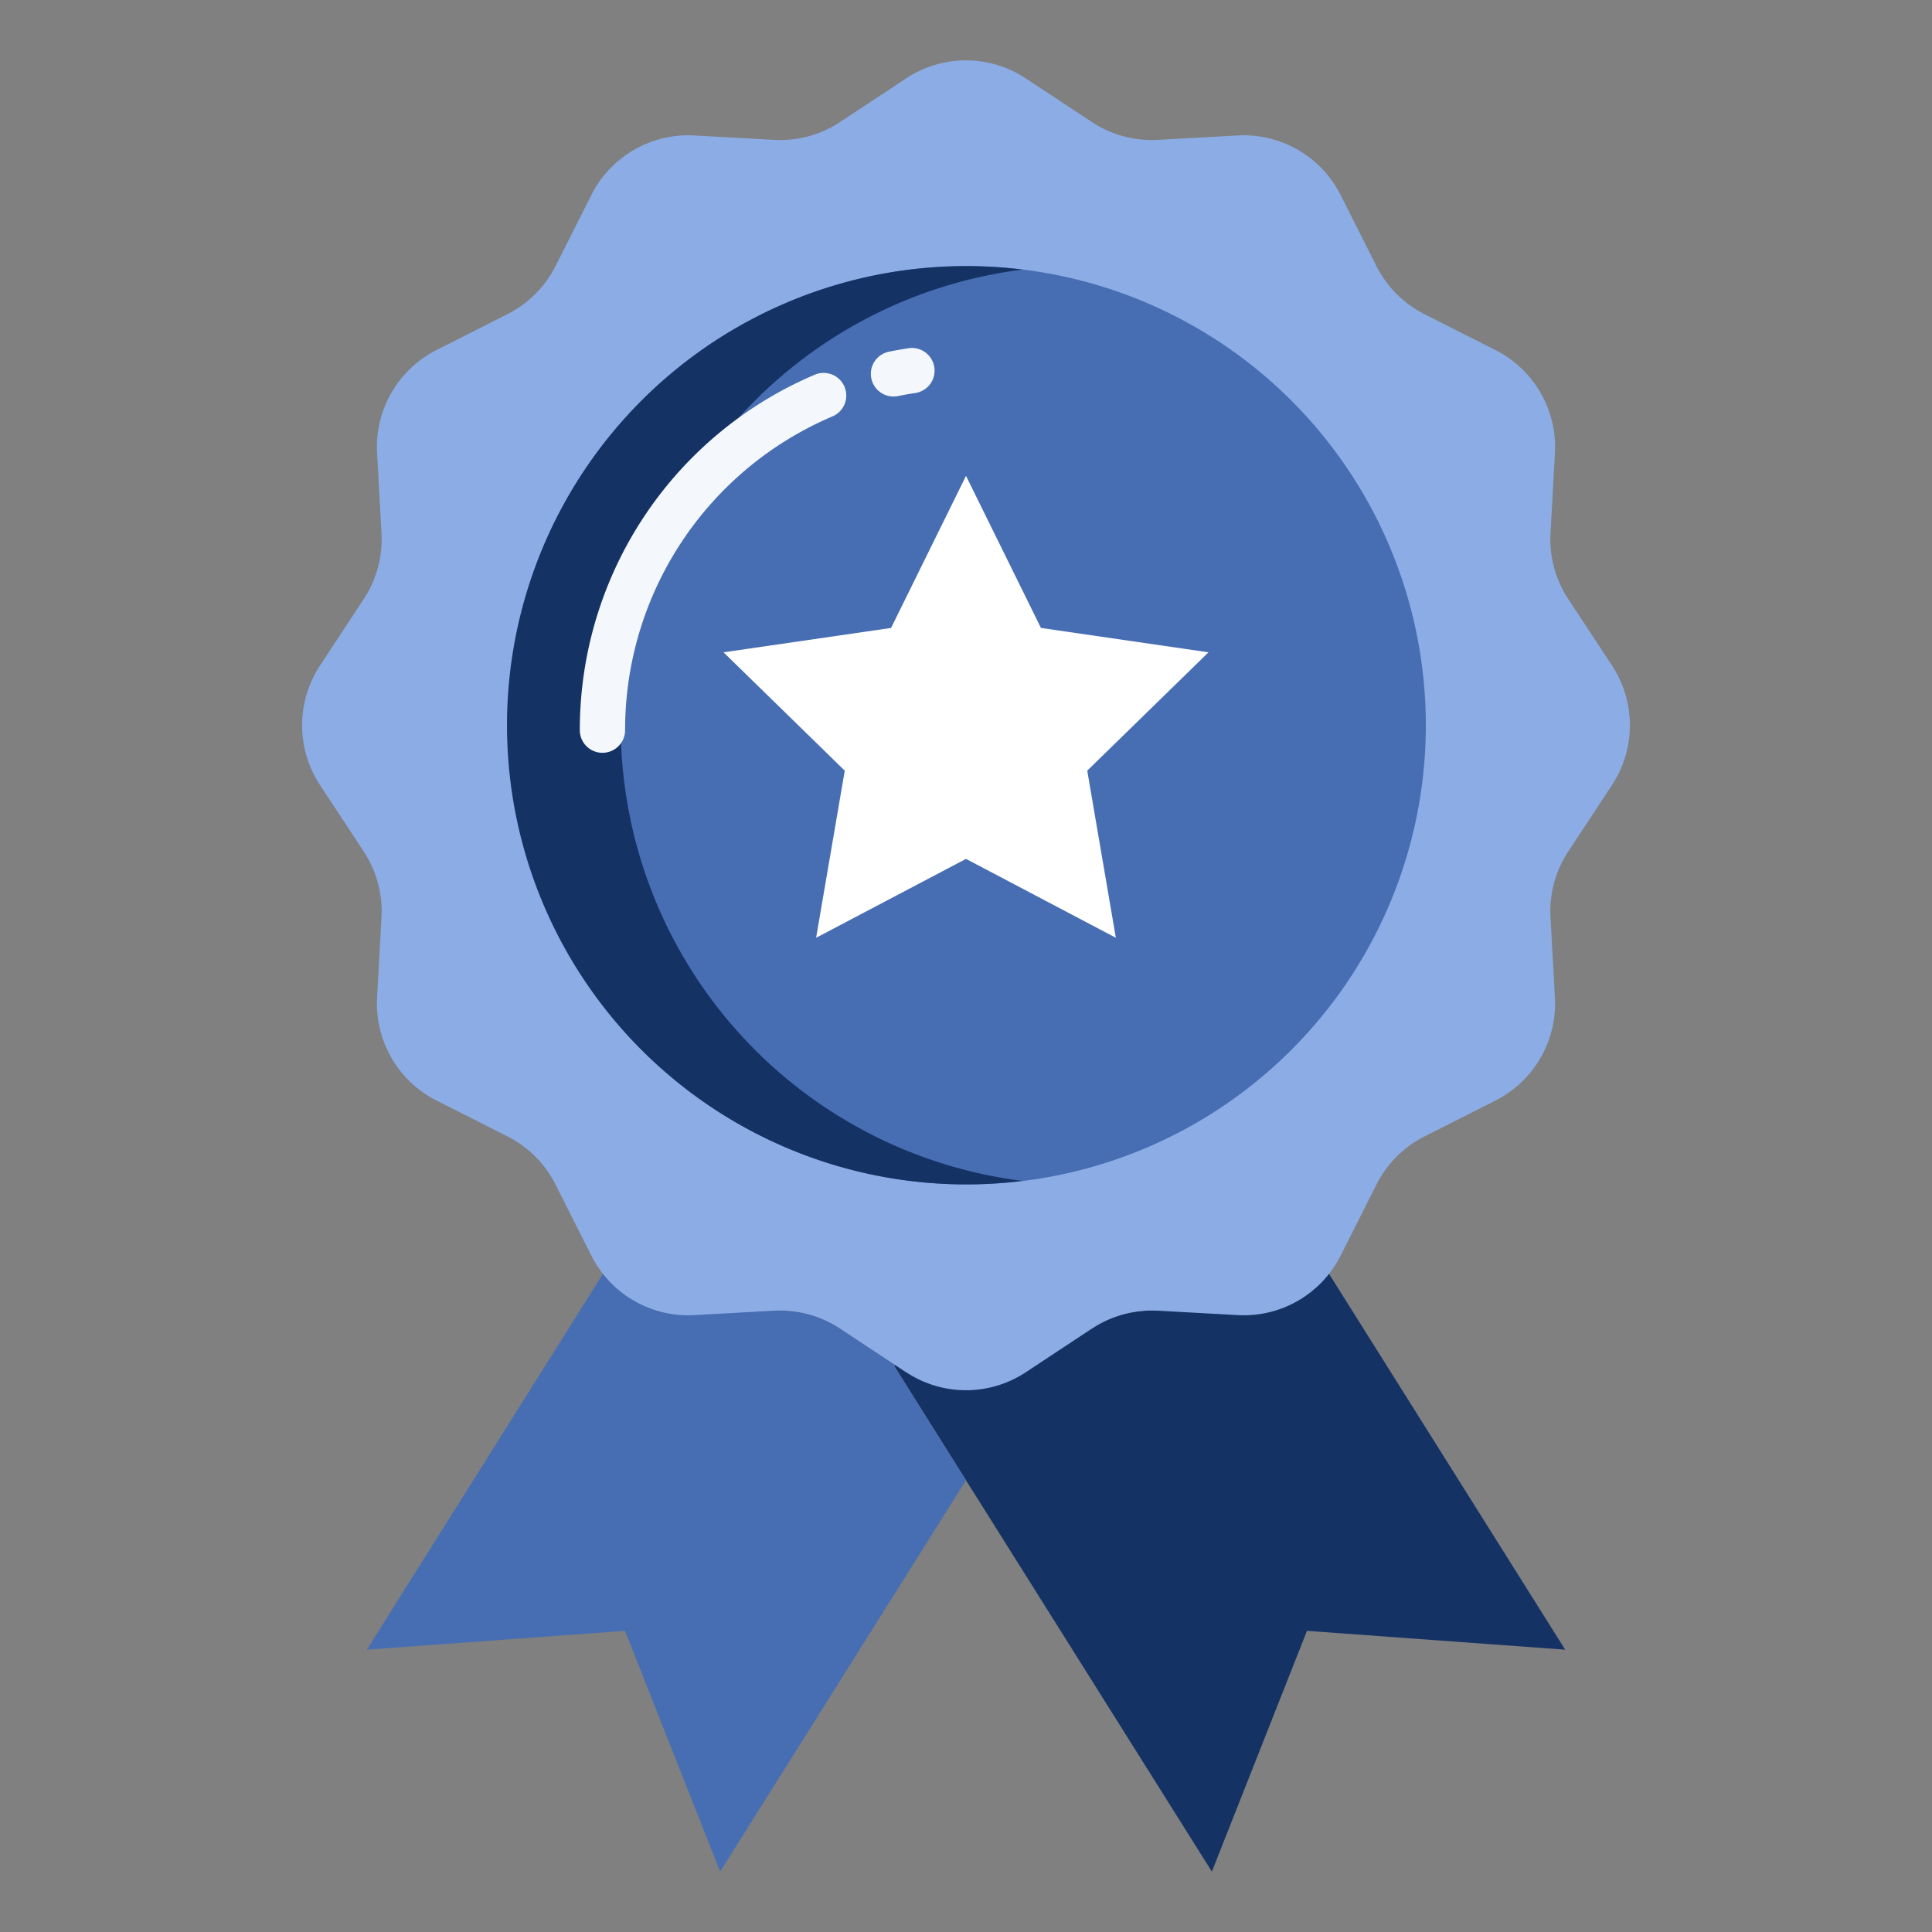
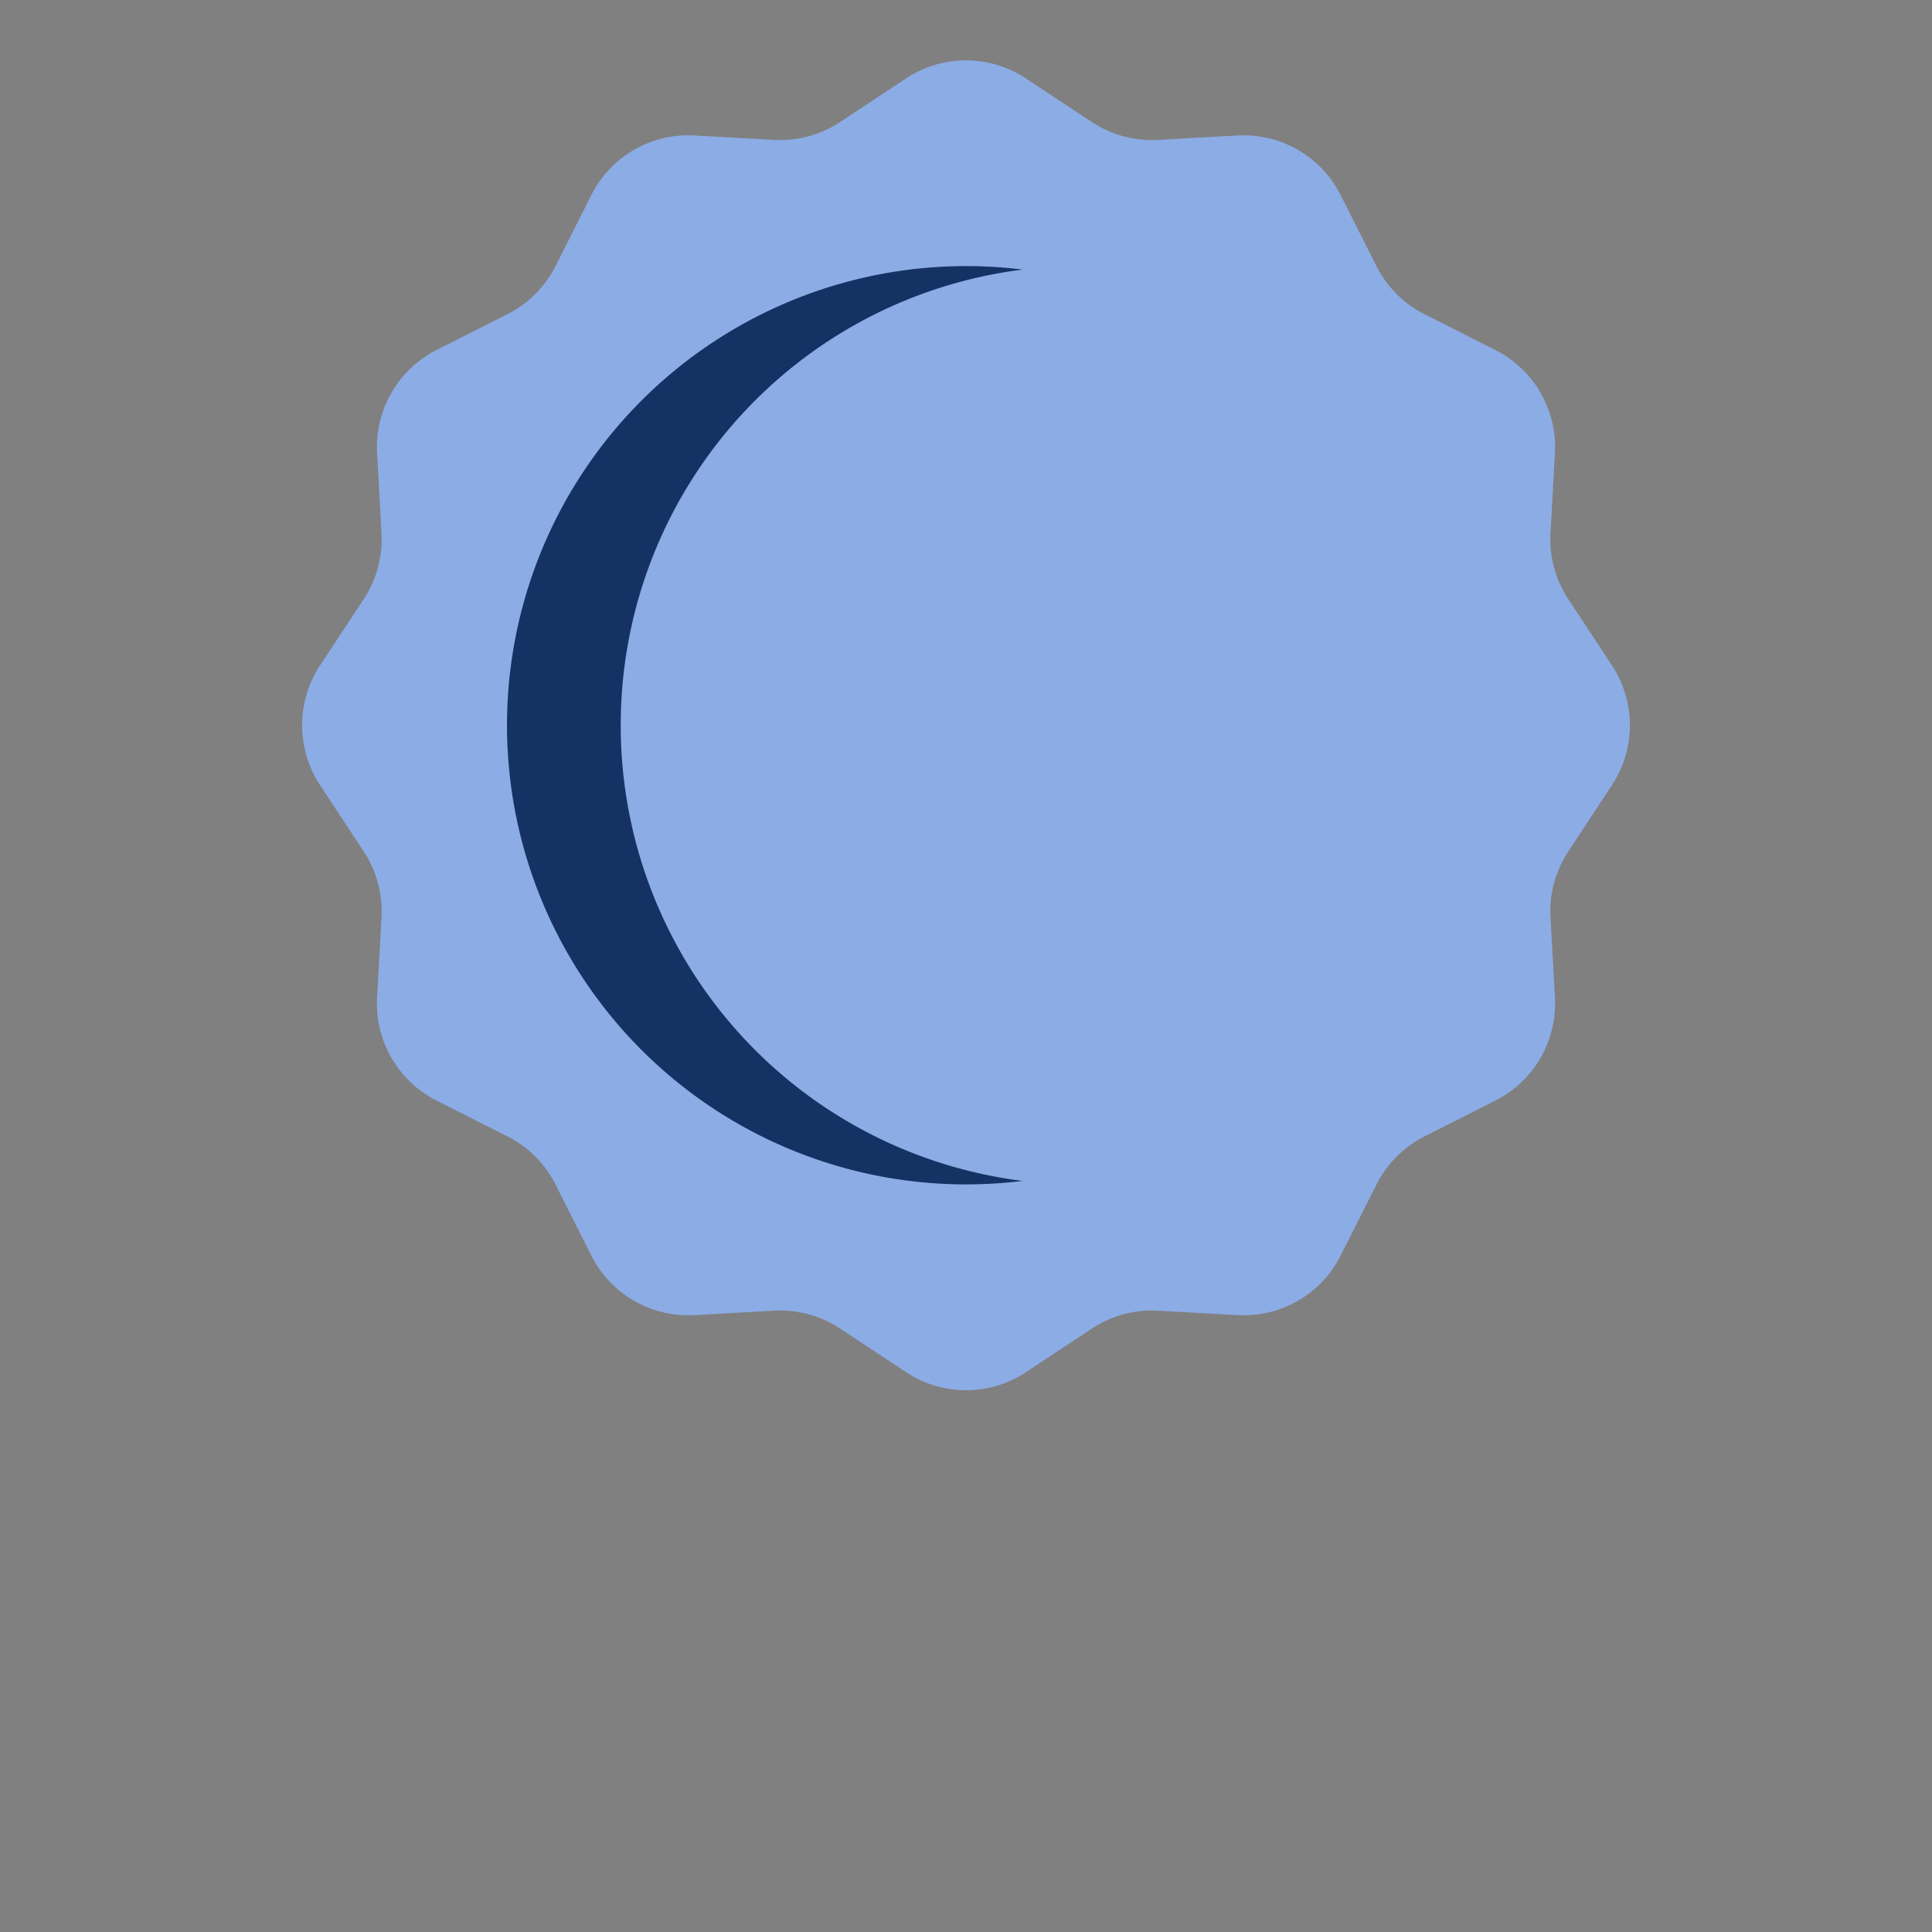
<svg xmlns="http://www.w3.org/2000/svg" version="1.1" width="512" height="512" x="0" y="0" viewBox="0 0 512 512" style="enable-background:new 0 0 512 512" xml:space="preserve" class="">
  <rect x="0" y="0" width="512" height="512" fill="#808080" stroke="none" />
  <g>
-     <path fill="#153265" d="m352.21 337.58-45.42 9.76a28.789 28.789 0 0 0-17.4 4.73l-49.22 11.6-2.98-1.97-.21.31L321.16 496l25.2-63.81 68.43 4.99z" opacity="1" data-original="#b59a6b" class="" />
-     <path fill="#476eb3" d="m236.98 362.01.21-.31-14.58-9.63a28.789 28.789 0 0 0-17.4-4.73l-45.42-9.76-62.58 99.6 68.43-4.99 25.2 63.81L256 392.28z" opacity="1" data-original="#f3ce7d" class="" />
    <path fill="#8cace5" d="M427.19 176.36a28.832 28.832 0 0 1 0 31.7l-11.58 17.59a28.806 28.806 0 0 0-4.71 17.44l1.17 21.27a28.819 28.819 0 0 1-15.74 27.29l-18.83 9.52a28.791 28.791 0 0 0-12.71 12.72l-9.51 18.86a28.736 28.736 0 0 1-27.24 15.77l-21.25-1.18a28.789 28.789 0 0 0-17.4 4.73l-17.56 11.6a28.728 28.728 0 0 1-31.66 0l-2.98-1.97-14.58-9.63a28.789 28.789 0 0 0-17.4-4.73l-21.25 1.18a28.736 28.736 0 0 1-27.24-15.77l-9.51-18.86a28.791 28.791 0 0 0-12.71-12.72l-18.83-9.52a28.819 28.819 0 0 1-15.74-27.29l1.17-21.27a28.806 28.806 0 0 0-4.71-17.44l-11.58-17.59a28.832 28.832 0 0 1 0-31.7l11.58-17.6a28.757 28.757 0 0 0 4.71-17.43l-1.17-21.27a28.819 28.819 0 0 1 15.74-27.29l18.83-9.53a28.769 28.769 0 0 0 12.71-12.71l9.51-18.86a28.752 28.752 0 0 1 27.24-15.77l21.25 1.17a28.781 28.781 0 0 0 17.4-4.72l17.56-11.6a28.732 28.732 0 0 1 31.64 0l17.57 11.6a28.676 28.676 0 0 0 17.4 4.72l21.24-1.17a28.767 28.767 0 0 1 27.25 15.77l9.51 18.86a28.819 28.819 0 0 0 12.7 12.72l18.83 9.52a28.81 28.81 0 0 1 15.76 27.29l-1.17 21.27a28.757 28.757 0 0 0 4.71 17.43z" opacity="1" data-original="#e87187" class="" />
-     <path fill="#476eb3" d="M256 70.52A121.68 121.68 0 1 1 134.5 192.2 121.593 121.593 0 0 1 256 70.52z" opacity="1" data-original="#a0eaea" class="" />
-     <path fill="#ffffff" d="m320.26 172.87-32.13 31.36 7.58 44.29L256 227.61l-39.72 20.91 7.59-44.29-32.13-31.36 44.4-6.46 19.86-40.3 19.86 40.3z" opacity="1" data-original="#5fa8ed" class="" />
    <path fill="#153265" d="M164.5 192.2A121.639 121.639 0 0 1 271 71.443a121.68 121.68 0 1 0 0 241.514A121.639 121.639 0 0 1 164.5 192.2z" opacity="1" data-original="#80b7b6" class="" />
    <g fill="#f4f8fc">
-       <path d="M236.764 105.077a6 6 0 0 1-1.186-11.877c1.711-.346 3.462-.654 5.206-.915a6 6 0 0 1 1.773 11.869c-1.54.23-3.086.5-4.595.808a6.062 6.062 0 0 1-1.198.115zM159.657 199.5a6 6 0 0 1-6-6 102.233 102.233 0 0 1 62.3-94.21 6 6 0 0 1 4.7 11.041 90.252 90.252 0 0 0-55 83.169 6 6 0 0 1-6 6z" fill="#f4f8fc" opacity="1" data-original="#f4f8fc" class="" />
-     </g>
+       </g>
  </g>
</svg>